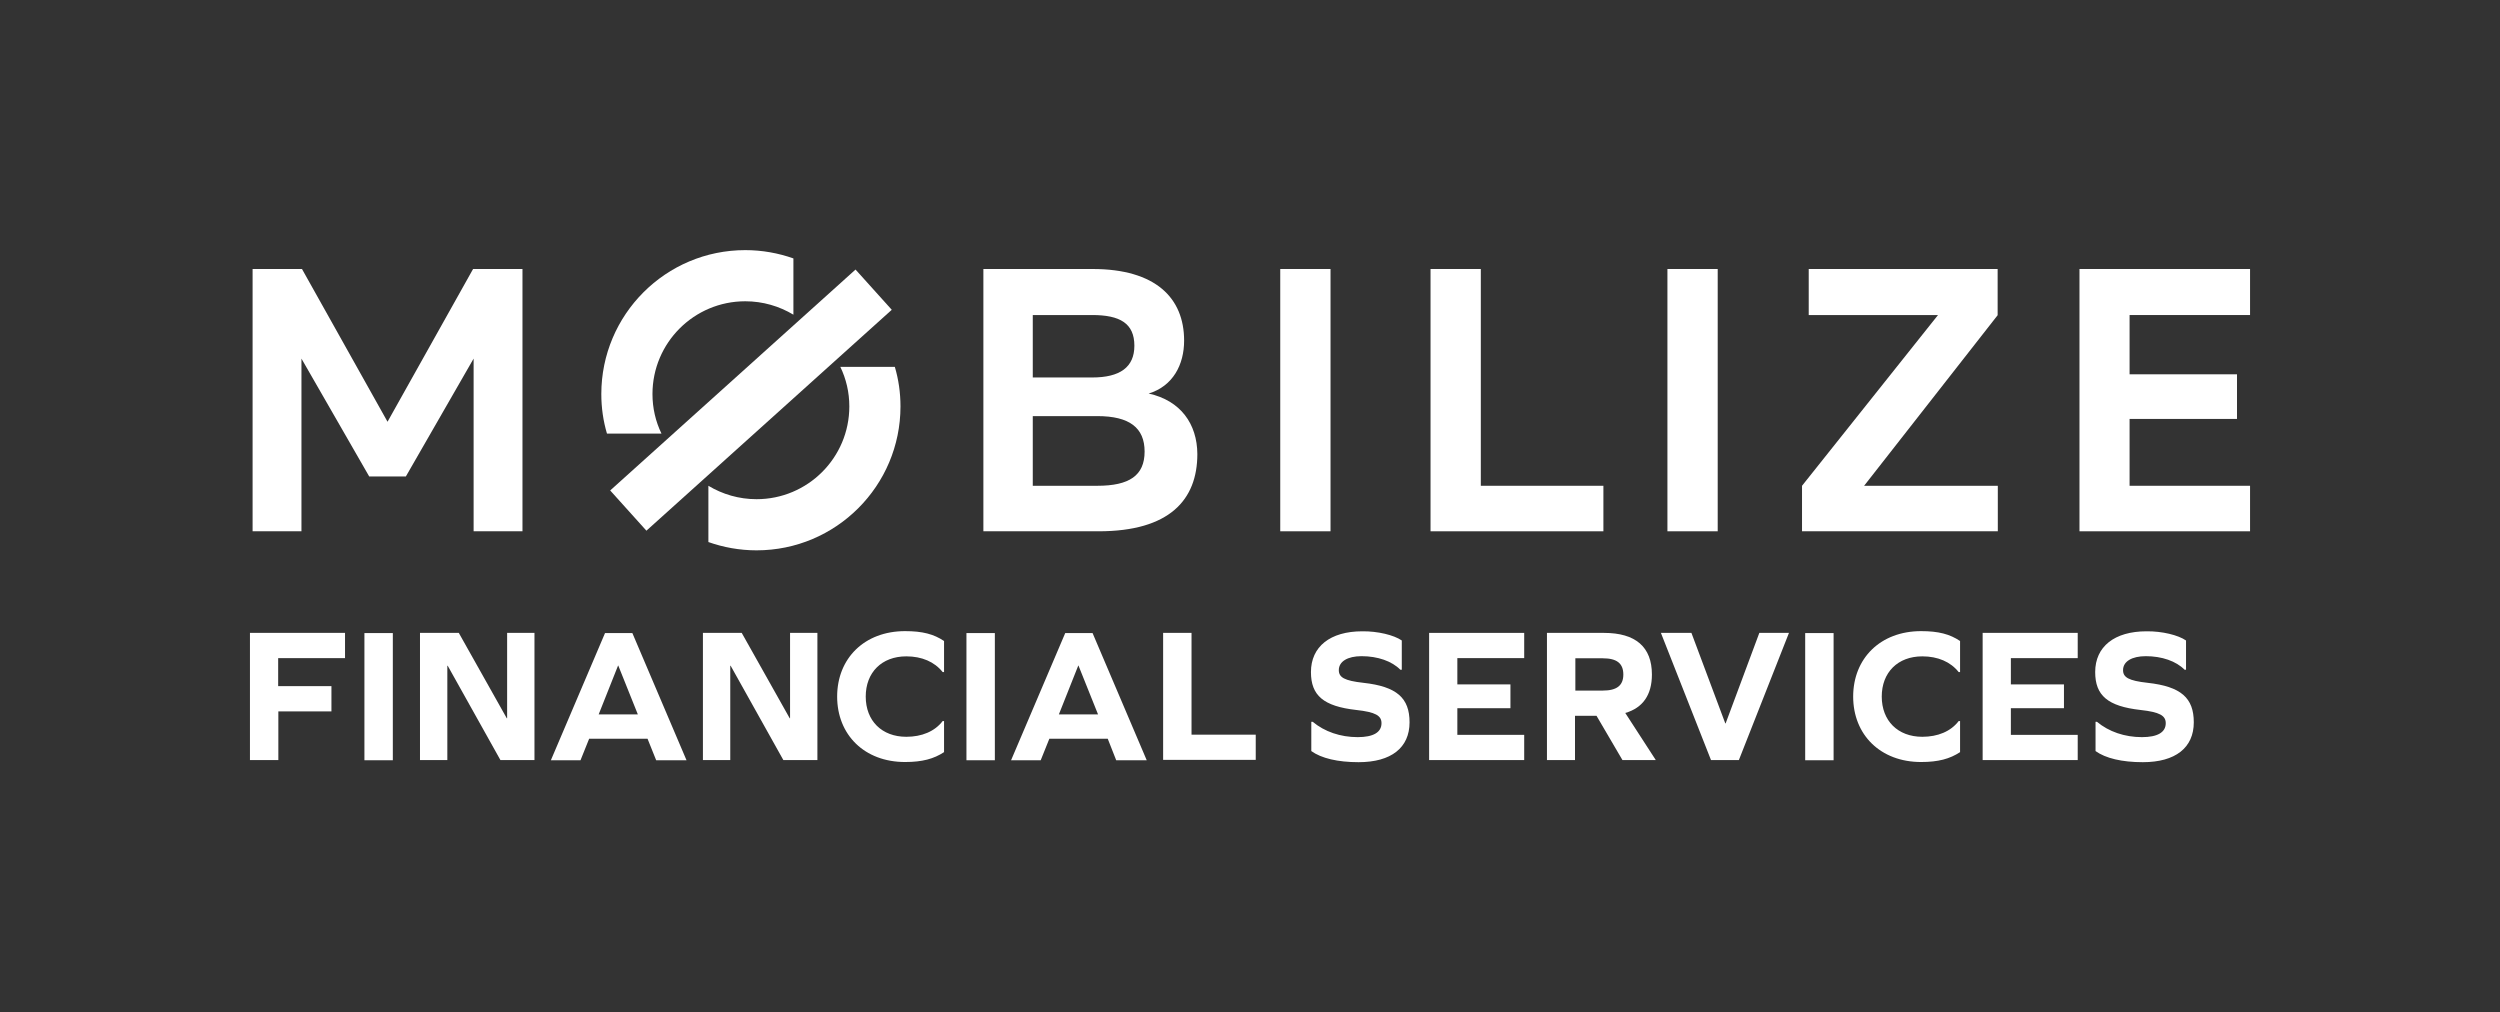
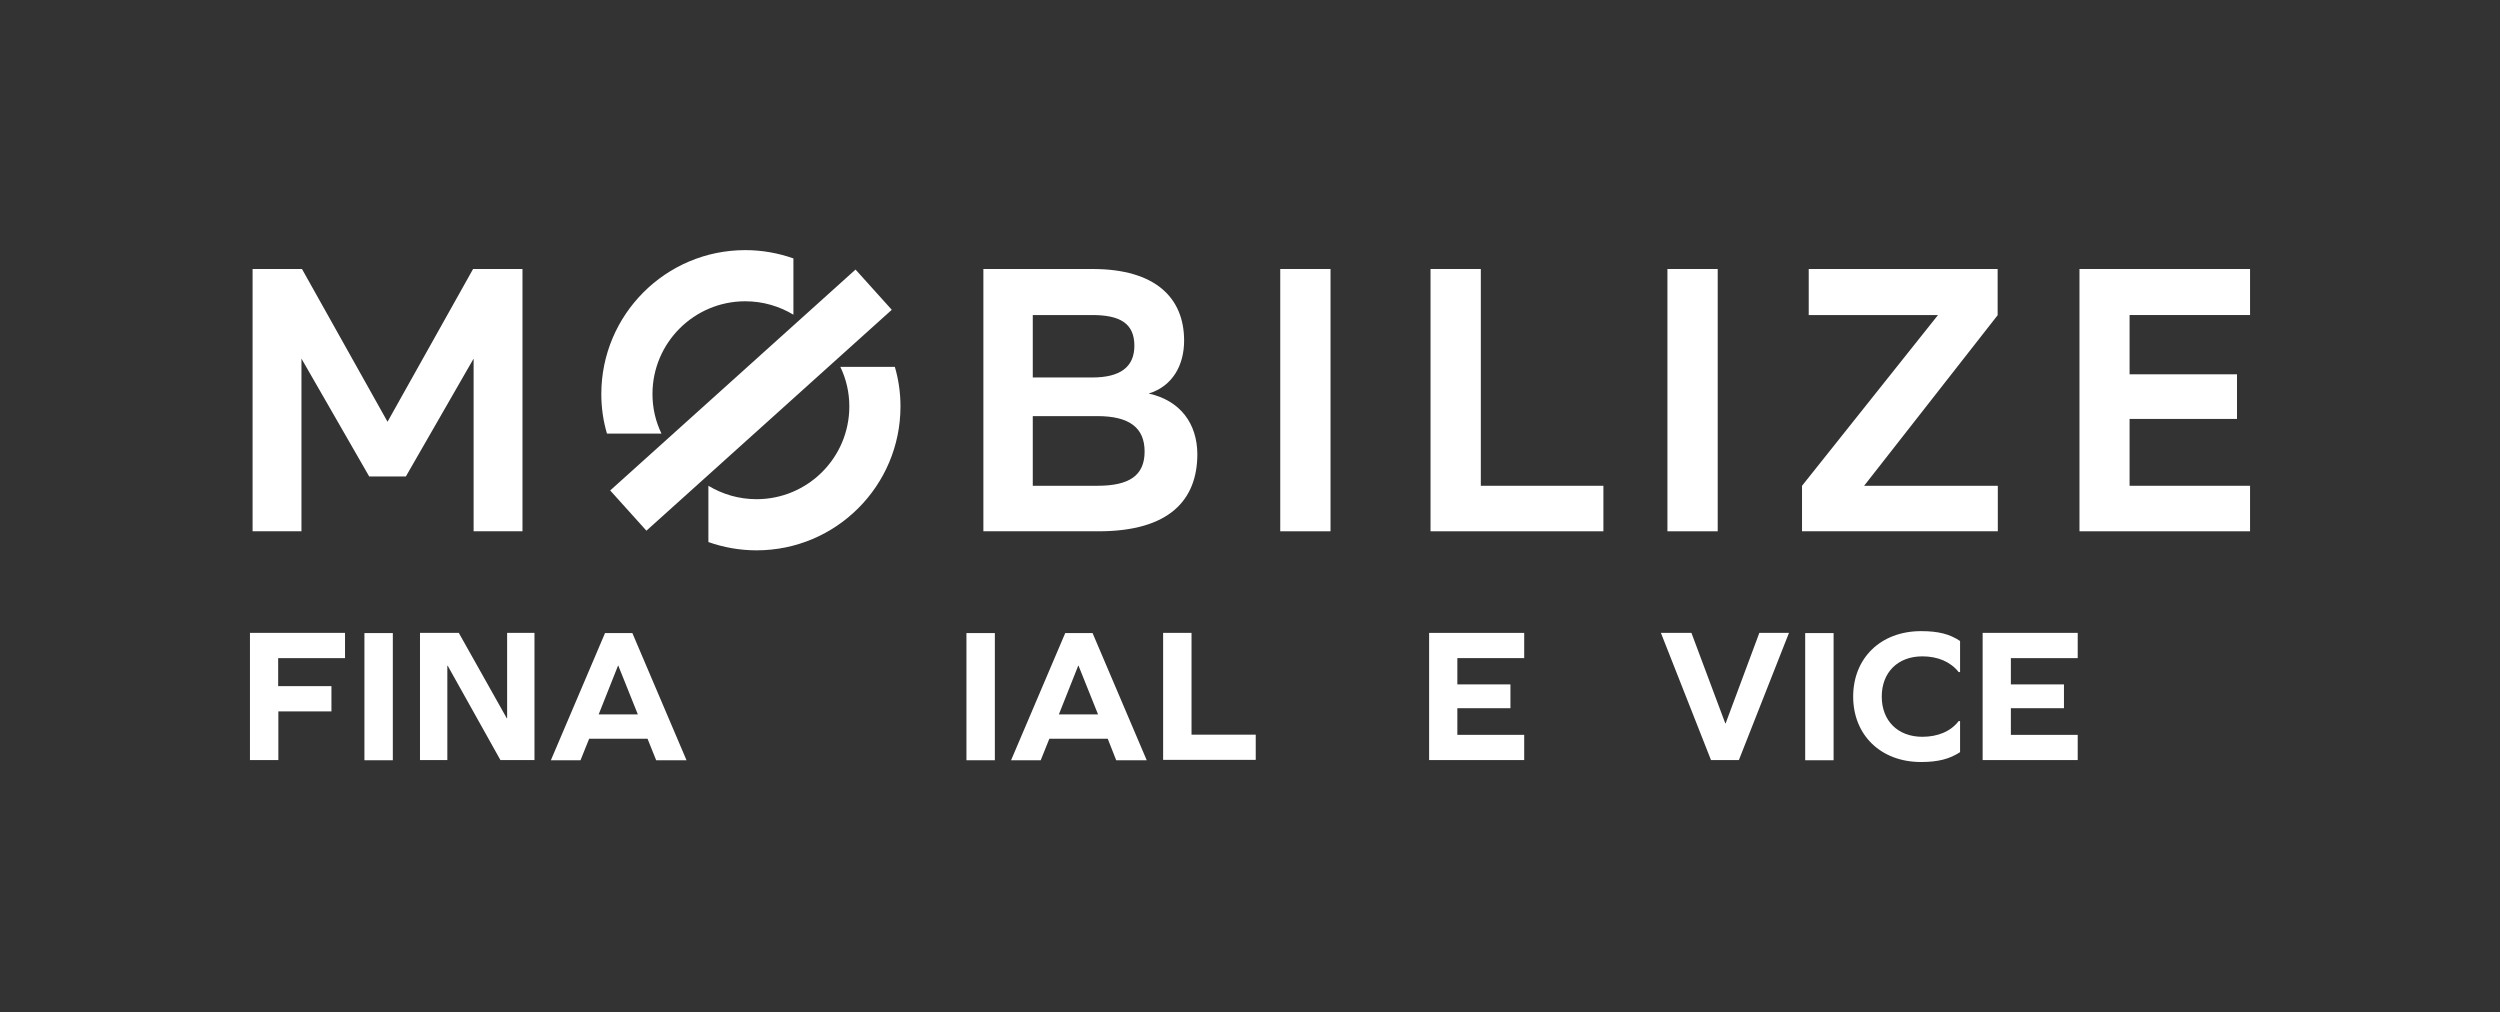
<svg xmlns="http://www.w3.org/2000/svg" version="1.1" x="0px" y="0px" viewBox="0 0 1417.3 573.8" style="enable-background:new 0 0 1417.3 573.8;" xml:space="preserve">
  <rect x="0" y="0" width="1417.3" height="573.8" fill="#333333" stroke="none" />
  <style type="text/css">
	.st0{fill:#FFFFFF;}
</style>
  <g id="Captions_1_">
</g>
  <g id="Exclusion_area">
</g>
  <g id="Construction">
</g>
  <g id="Logotype">
    <g>
      <g>
        <path class="st0" d="M187.9,389v14.3h-30.1v27.6h-16.1v-72.1h53.9v14.3h-37.9V389H187.9z" />
        <path class="st0" d="M206.6,358.9h16.1v72.1h-16.1V358.9z" />
        <path class="st0" d="M253.8,377.4h-0.2v53.5h-15.5v-72.1h22l27.2,48.4h0.2v-48.4h15.5v72.1h-19.3L253.8,377.4z" />
        <path class="st0" d="M367.1,418.8H334l-4.9,12.2h-16.8l30.7-72.1h15.5l30.7,72.1H372L367.1,418.8z M350.4,377.3l-11,27.7h22.2     l-11.1-27.7H350.4z" />
-         <path class="st0" d="M414.2,377.4H414v53.5h-15.5v-72.1h22l27.2,48.4h0.2v-48.4h15.5v72.1h-19.3L414.2,377.4z" />
-         <path class="st0" d="M535.2,363.4V381h-0.8c-4.6-5.8-11.8-8.9-20.6-8.9c-13.9,0-23,9.1-23,22.8s9.1,22.8,23,22.8     c8.7,0,16.1-3,20.6-8.9h0.8v17.6c-5.8,3.8-12.3,5.6-22.1,5.6c-23,0-38.5-15.4-38.5-37.1s15.5-37.1,38.5-37.1     C523,357.8,529.4,359.5,535.2,363.4z" />
        <path class="st0" d="M547.9,358.9H564v72.1h-16.1V358.9z" />
        <path class="st0" d="M628,418.8h-33.1l-4.9,12.2h-16.8l30.7-72.1h15.5l30.7,72.1h-17.3L628,418.8z M611.3,377.3l-11,27.7h22.2     l-11.1-27.7H611.3z" />
        <path class="st0" d="M659.4,430.9v-72.1h16.1v57.7h36.4v14.3H659.4z" />
-         <path class="st0" d="M794.7,363.1v16.6h-0.8c-4.8-4.9-12.9-7.7-22-7.7c-7.9,0-12.9,3-12.9,7.9c0,4.1,3.1,6,13.9,7.2     c19,2.1,26.2,8.6,26.2,22.4c0,14.4-10.4,22.6-28.9,22.6c-11.8,0-21.1-2.2-26.8-6.3v-16.6h0.8c6.7,5.6,15.7,8.7,25.5,8.7     c8.8,0,13.5-2.7,13.5-7.9c0-4.3-3.4-6.3-14.3-7.5c-18.6-2.1-25.7-8.2-25.7-21.5c0-14.4,10.9-23.1,29.1-23.1     C781.1,357.8,790.2,360,794.7,363.1z" />
        <path class="st0" d="M856.3,401.5h-30.1v15.1h37.9v14.3h-53.9v-72.1h53.9v14.3h-37.9v14.9h30.1V401.5z" />
-         <path class="st0" d="M893.1,430.9H877v-72.1h32.3c18,0,27.2,8,27.2,23.6c0,11.5-5.1,18.9-15.1,21.8l17.3,26.7h-18.9l-14.7-25.1     h-12.2V430.9z M908.7,391.5c7.9,0,11.6-2.9,11.6-9.1c0-6.3-3.7-9.2-11.6-9.2h-15.6v18.3H908.7z" />
        <path class="st0" d="M970,430.9l-28.4-72.1h17.3l19.2,51.3h0.2l19.1-51.3h16.8l-28.4,72.1H970z" />
        <path class="st0" d="M1023.4,358.9h16.1v72.1h-16.1V358.9z" />
        <path class="st0" d="M1111.2,363.4V381h-0.8c-4.6-5.8-11.8-8.9-20.6-8.9c-13.9,0-23,9.1-23,22.8s9.1,22.8,23,22.8     c8.7,0,16.1-3,20.6-8.9h0.8v17.6c-5.8,3.8-12.3,5.6-22.1,5.6c-23,0-38.5-15.4-38.5-37.1s15.5-37.1,38.5-37.1     C1099,357.8,1105.4,359.5,1111.2,363.4z" />
        <path class="st0" d="M1170.1,401.5H1140v15.1h37.9v14.3h-53.9v-72.1h53.9v14.3H1140v14.9h30.1V401.5z" />
-         <path class="st0" d="M1239.3,363.1v16.6h-0.8c-4.8-4.9-12.9-7.7-22-7.7c-7.9,0-12.9,3-12.9,7.9c0,4.1,3.1,6,13.9,7.2     c19,2.1,26.2,8.6,26.2,22.4c0,14.4-10.4,22.6-28.9,22.6c-11.8,0-21.1-2.2-26.8-6.3v-16.6h0.8c6.7,5.6,15.7,8.7,25.5,8.7     c8.8,0,13.5-2.7,13.5-7.9c0-4.3-3.4-6.3-14.3-7.5c-18.6-2.1-25.7-8.2-25.7-21.5c0-14.4,10.9-23.1,29.1-23.1     C1225.7,357.8,1234.8,360,1239.3,363.1z" />
      </g>
      <g>
        <polygon class="st0" points="171.2,152.5 143.2,152.5 143.2,301.2 170.9,301.2 170.9,203.3 209.3,270.1 230.1,270.1 268.5,203.3      268.5,301.2 296.2,301.2 296.2,152.5 268.2,152.5 219.7,239.1    " />
        <polygon class="st0" points="839.5,152.5 811,152.5 811,301.2 909,301.2 909,275.4 839.5,275.4    " />
        <rect x="725.8" y="152.5" class="st0" width="28.5" height="148.7" />
        <rect x="945.3" y="152.5" class="st0" width="28.5" height="148.7" />
        <polygon class="st0" points="1207.3,275.4 1207.3,237.5 1268.2,237.5 1268.2,212.2 1207.3,212.2 1207.3,178.6 1275.6,178.6      1275.6,152.5 1178.9,152.5 1178.9,301.2 1275.6,301.2 1275.6,275.4    " />
        <polygon class="st0" points="1132.5,178.7 1132.5,152.5 1025.4,152.5 1025.4,178.6 1098.7,178.6 1021.6,275.4 1021.6,301.2      1132.6,301.2 1132.6,275.4 1056.8,275.4    " />
        <path class="st0" d="M369.9,223.4c0-29.1,23.6-52.6,52.6-52.6c10,0,19.3,2.8,27.3,7.6v-31.9c-8.5-3-17.7-4.7-27.3-4.7     c-45.1,0-81.6,36.6-81.6,81.6c0,7.8,1.1,15.3,3.2,22.4h30.9C371.7,239,369.9,231.4,369.9,223.4z" />
        <path class="st0" d="M481.5,230.4c0,29.1-23.6,52.6-52.6,52.6c-10,0-19.3-2.8-27.3-7.6v31.9c8.5,3,17.7,4.7,27.3,4.7     c45.1,0,81.6-36.6,81.6-81.6c0-7.8-1.1-15.3-3.2-22.4h-30.9C479.7,214.8,481.5,222.4,481.5,230.4z" />
        <rect x="410.4" y="133.3" transform="matrix(0.669 0.743 -0.743 0.669 309.501 -241.292)" class="st0" width="30.7" height="187.2" />
        <path class="st0" d="M651.2,223.1c13.8-4.2,20.1-16.4,20.1-30c0-24.2-16.2-40.6-51.9-40.6h-61.9v148.7h65.3     c40.2,0,56-17.8,56-43.8C678.7,240.3,669.3,227.1,651.2,223.1z M585.5,178.6h33.7c15.7,0,23.9,4.7,23.9,17.4     c0,12.2-8.2,18-23.9,18h-33.7V178.6z M622.1,275.4h-36.6v-39.5h36.6c18.2,0,26.8,6.6,26.8,20.1     C648.9,269.6,640.2,275.4,622.1,275.4z" />
      </g>
    </g>
  </g>
</svg>